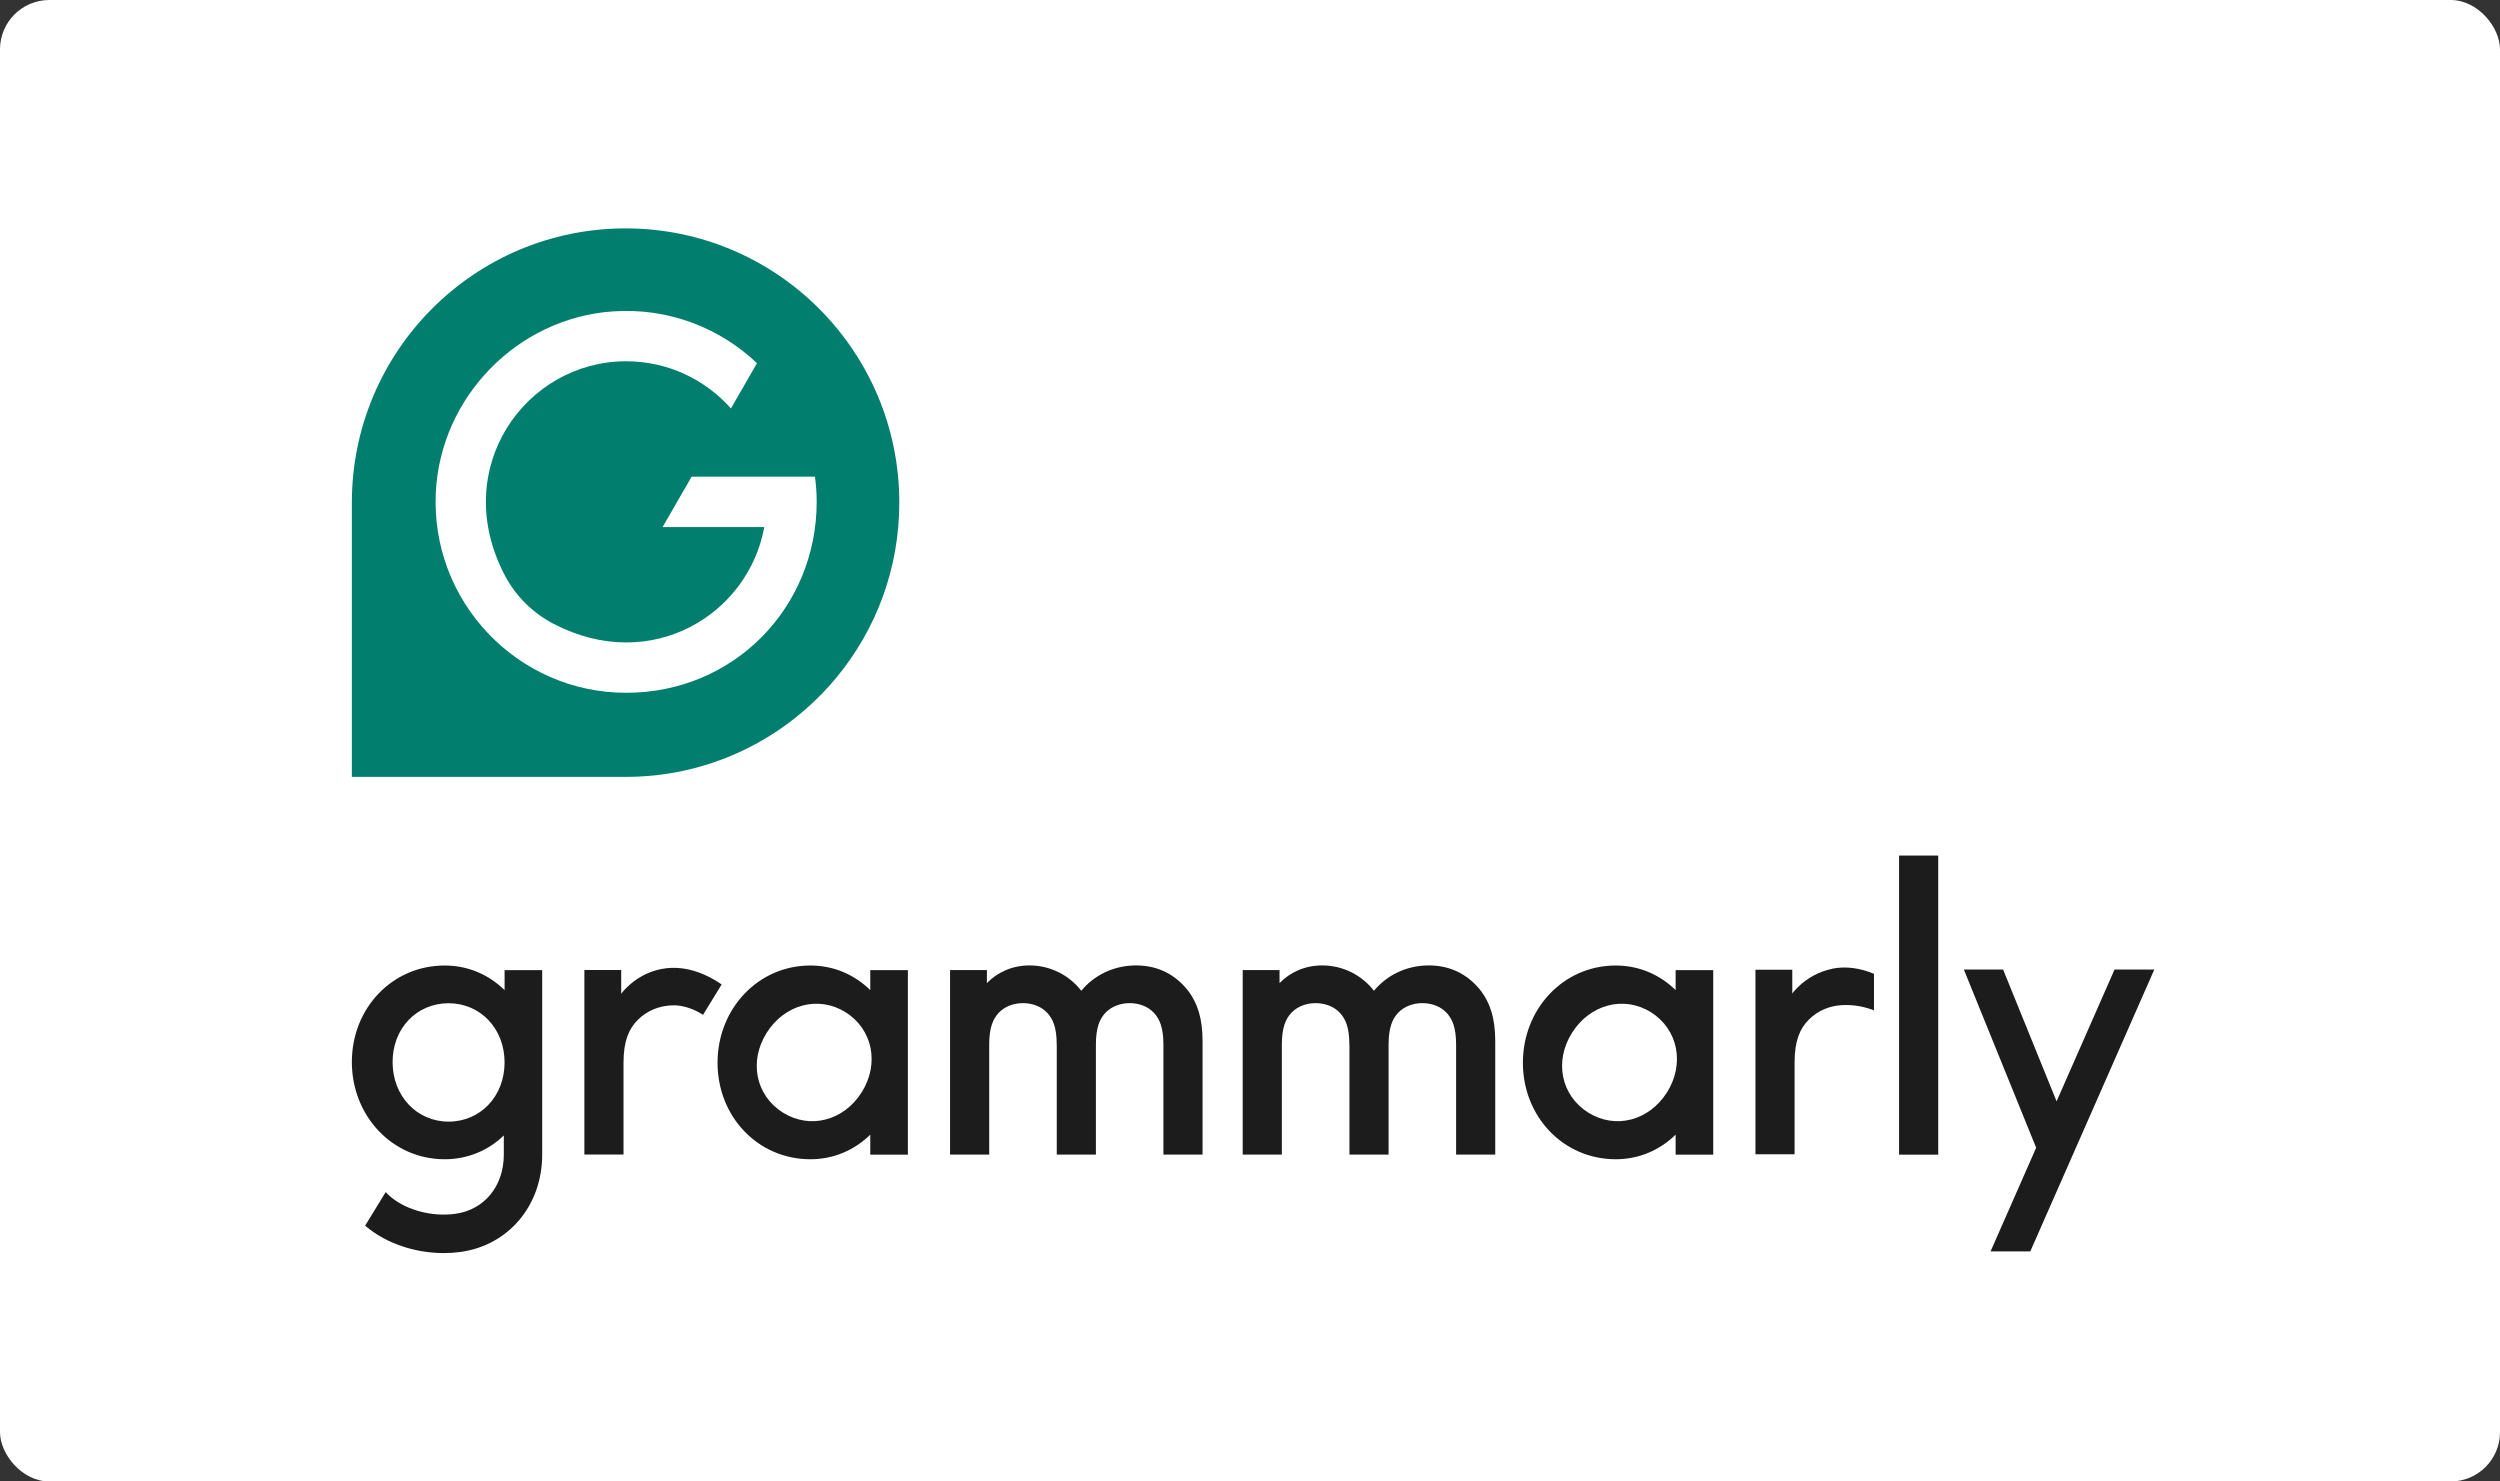
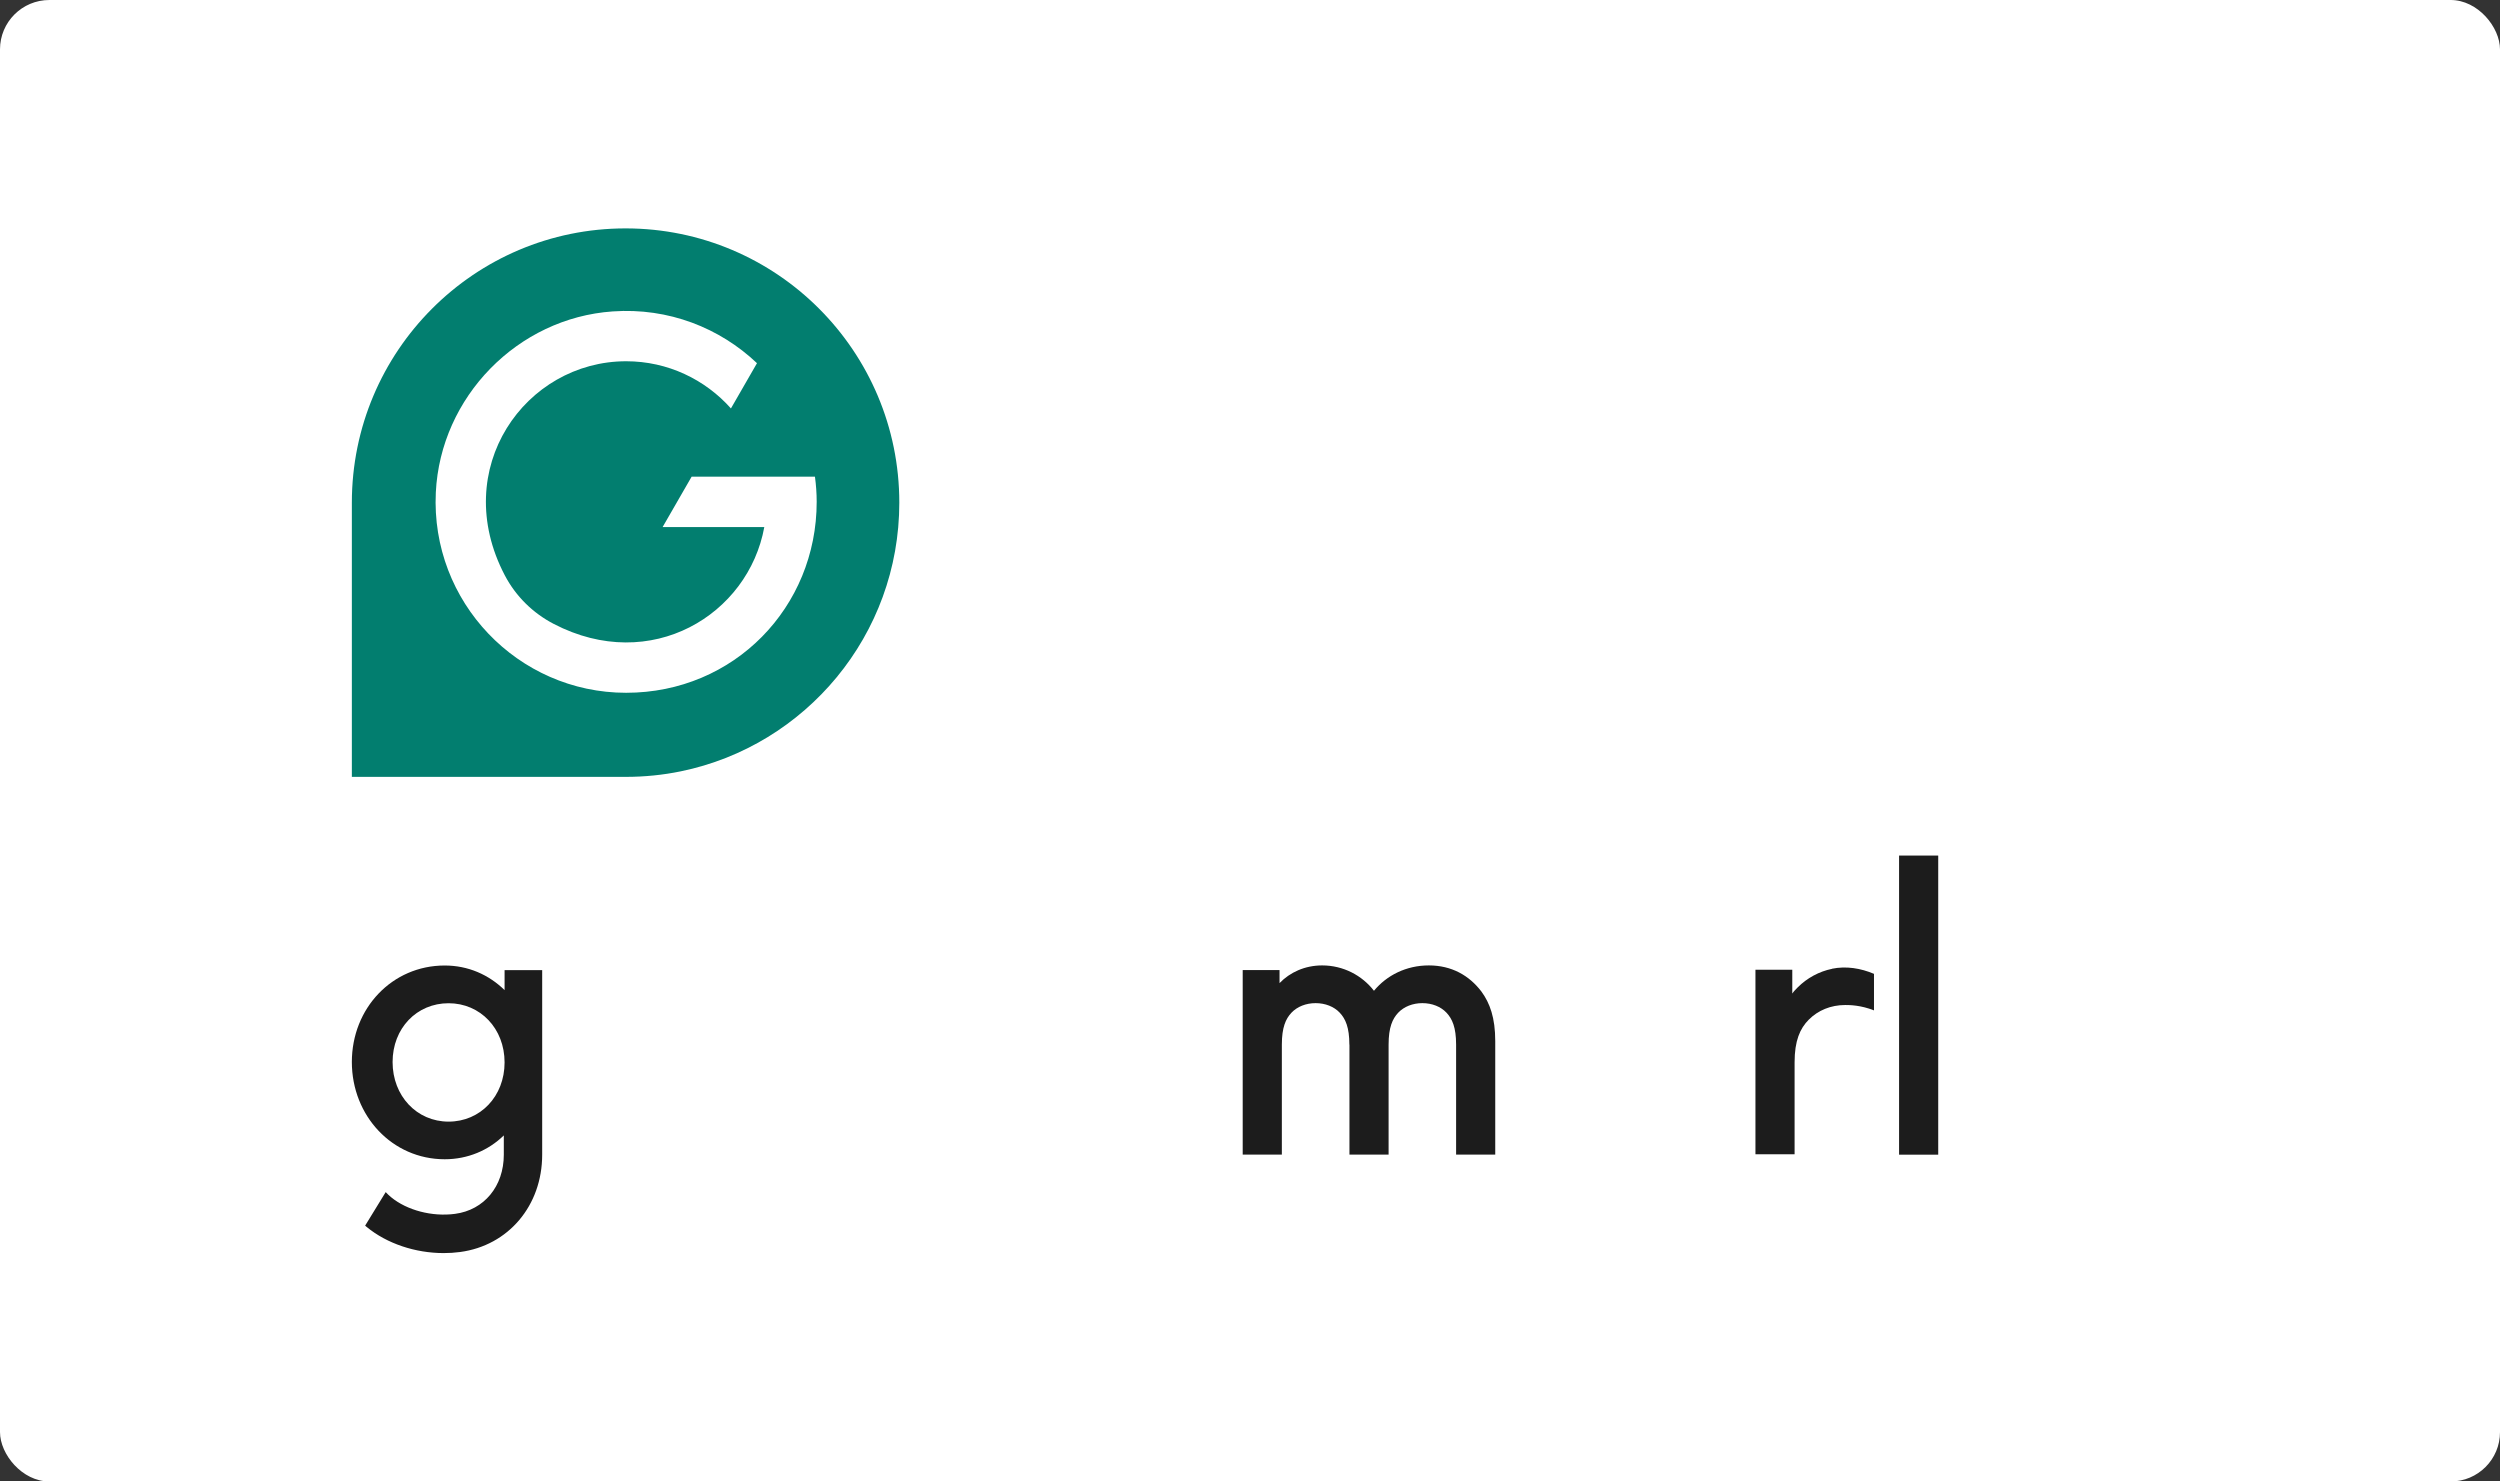
<svg xmlns="http://www.w3.org/2000/svg" width="405" height="240" viewBox="0 0 405 240" fill="none">
  <rect x="0" y="0" width="405" height="240" fill="#333333" stroke="none" />
  <rect width="405" height="240" rx="8" fill="white" />
-   <path d="M140.984 157.162V160.398C138.434 157.905 135.08 156.412 131.289 156.412C122.771 156.412 116.242 163.454 116.242 172.168C116.242 180.882 122.771 187.799 131.289 187.799C135.08 187.799 138.434 186.306 140.984 183.813V187.057H147.076V157.162H140.984ZM139.596 176.943C136.686 181.586 131.187 182.977 126.819 180.234C122.451 177.483 121.281 171.973 124.191 167.33C127.1 162.688 132.63 161.242 136.998 163.993C141.367 166.744 142.505 172.309 139.596 176.951V176.943Z" fill="#1C1C1C" />
-   <path d="M271.451 157.162V160.398C268.901 157.905 265.546 156.412 261.756 156.412C253.238 156.412 246.709 163.454 246.709 172.168C246.709 180.882 253.238 187.799 261.756 187.799C265.546 187.799 268.901 186.306 271.451 183.813V187.057H277.543V157.162H271.451ZM270.063 176.943C267.153 181.586 261.654 182.977 257.286 180.234C252.918 177.483 251.748 171.973 254.657 167.33C257.567 162.688 263.097 161.242 267.465 163.993C271.833 166.744 272.964 172.309 270.063 176.951V176.943Z" fill="#1C1C1C" />
-   <path d="M171.188 169.229C171.188 166.432 170.571 165.056 169.635 164.063C168.699 163.063 167.272 162.508 165.72 162.508C164.167 162.508 162.74 163.071 161.804 164.063C160.876 165.056 160.252 166.432 160.252 169.229V187.041H153.91V157.147H159.877V159.265C161.554 157.522 163.98 156.397 166.773 156.397C170.189 156.397 173.239 158.014 175.166 160.507C177.217 158.014 180.384 156.397 184.058 156.397C187.732 156.397 190.587 158.014 192.576 160.633C193.941 162.5 194.814 164.868 194.814 168.667V187.041H188.473V169.229C188.473 166.432 187.849 165.056 186.921 164.063C185.985 163.063 184.557 162.508 183.005 162.508C181.453 162.508 180.025 163.071 179.089 164.063C178.161 165.056 177.537 166.432 177.537 169.229V187.041H171.195V169.229H171.188Z" fill="#1C1C1C" />
  <path d="M218.596 169.229C218.596 166.432 217.972 165.056 217.044 164.063C216.108 163.063 214.68 162.508 213.128 162.508C211.576 162.508 210.148 163.071 209.212 164.063C208.284 165.056 207.66 166.432 207.66 169.229V187.041H201.318V157.147H207.285V159.265C208.963 157.522 211.388 156.397 214.189 156.397C217.605 156.397 220.655 158.014 222.582 160.507C224.633 158.014 227.8 156.397 231.474 156.397C235.148 156.397 238.003 158.014 239.992 160.633C241.357 162.5 242.23 164.868 242.23 168.667V187.041H235.889V169.229C235.889 166.432 235.265 165.056 234.337 164.063C233.401 163.063 231.973 162.508 230.421 162.508C228.869 162.508 227.441 163.071 226.505 164.063C225.577 165.056 224.953 166.432 224.953 169.229V187.041H218.611V169.229H218.596Z" fill="#1C1C1C" />
  <path d="M307.65 138.601H313.992V187.057H307.65V138.601Z" fill="#1C1C1C" />
  <path d="M81.742 157.162V160.398C79.192 157.905 75.838 156.412 72.047 156.412C63.529 156.412 57 163.329 57 172.043C57 180.757 63.529 187.799 72.047 187.799C75.775 187.799 79.129 186.361 81.617 183.938V187.057C81.617 192.168 78.443 196.021 73.708 196.646C70.011 197.138 65.939 196.076 63.349 193.942C63.037 193.684 62.749 193.41 62.483 193.121L59.153 198.553C59.239 198.623 59.317 198.694 59.395 198.764C62.678 201.468 67.288 203 71.883 203C72.764 203 73.646 202.945 74.519 202.828C82.366 201.789 87.834 195.302 87.834 187.057V157.162H81.742ZM72.671 181.703C67.507 181.703 63.599 177.53 63.599 172.051C63.599 166.572 67.515 162.524 72.671 162.524C77.826 162.524 81.742 166.635 81.742 172.113C81.742 177.592 77.826 181.703 72.671 181.703Z" fill="#1C1C1C" />
-   <path d="M342.557 157.061L333.166 178.413L324.5 157.061H318.143L329.858 185.931L322.472 202.726H328.907L332.947 193.543L336.255 186.025L349 157.061H342.557Z" fill="#1C1C1C" />
-   <path d="M114.059 157.881C111.86 156.912 109.442 156.506 107.07 156.991C104.972 157.42 103.022 158.483 101.509 159.999C101.197 160.312 100.885 160.625 100.635 161V157.139H94.668V187.033H101.01V172.145C101.01 168.659 101.883 166.666 103.311 165.228C104.8 163.735 106.852 162.86 109.215 162.86C109.949 162.86 111.844 163.063 113.895 164.4L116.906 159.484C116.009 158.866 115.058 158.319 114.059 157.881Z" fill="#1C1C1C" />
  <path d="M296.785 156.951C294.687 157.381 292.737 158.444 291.224 159.96C290.912 160.273 290.6 160.586 290.35 160.953V157.092H284.383V186.986H290.724V172.098C290.724 168.612 291.59 166.619 293.025 165.181C294.515 163.688 296.567 162.813 298.93 162.813C299.663 162.813 301.411 162.829 303.587 163.68V157.764C301.434 156.85 299.086 156.467 296.777 156.936L296.785 156.951Z" fill="#1C1C1C" />
  <path d="M57 81.431C57 56.89 76.852 37 101.344 37C125.837 37 145.688 56.89 145.688 81.431C145.688 102.9 130.493 120.813 110.291 124.955C107.405 125.549 104.417 125.854 101.36 125.854H57V81.423V81.431Z" fill="#027E6F" />
  <path d="M132.03 77.218H112.046L107.342 85.385H123.816C121.234 99.586 105.47 109.262 89.714 101.079C86.329 99.32 83.567 96.608 81.781 93.209C72.717 75.921 85.096 58.524 101.438 58.524C108.177 58.524 114.238 61.478 118.411 66.167L122.631 58.836C116.617 53.131 108.31 49.809 99.261 50.45C83.848 51.513 71.352 64.315 70.603 79.774C69.745 97.523 83.911 112.231 101.43 112.231C118.949 112.231 132.303 98.351 132.303 81.298C132.303 79.915 132.202 78.555 132.022 77.218H132.03Z" fill="white" />
</svg>